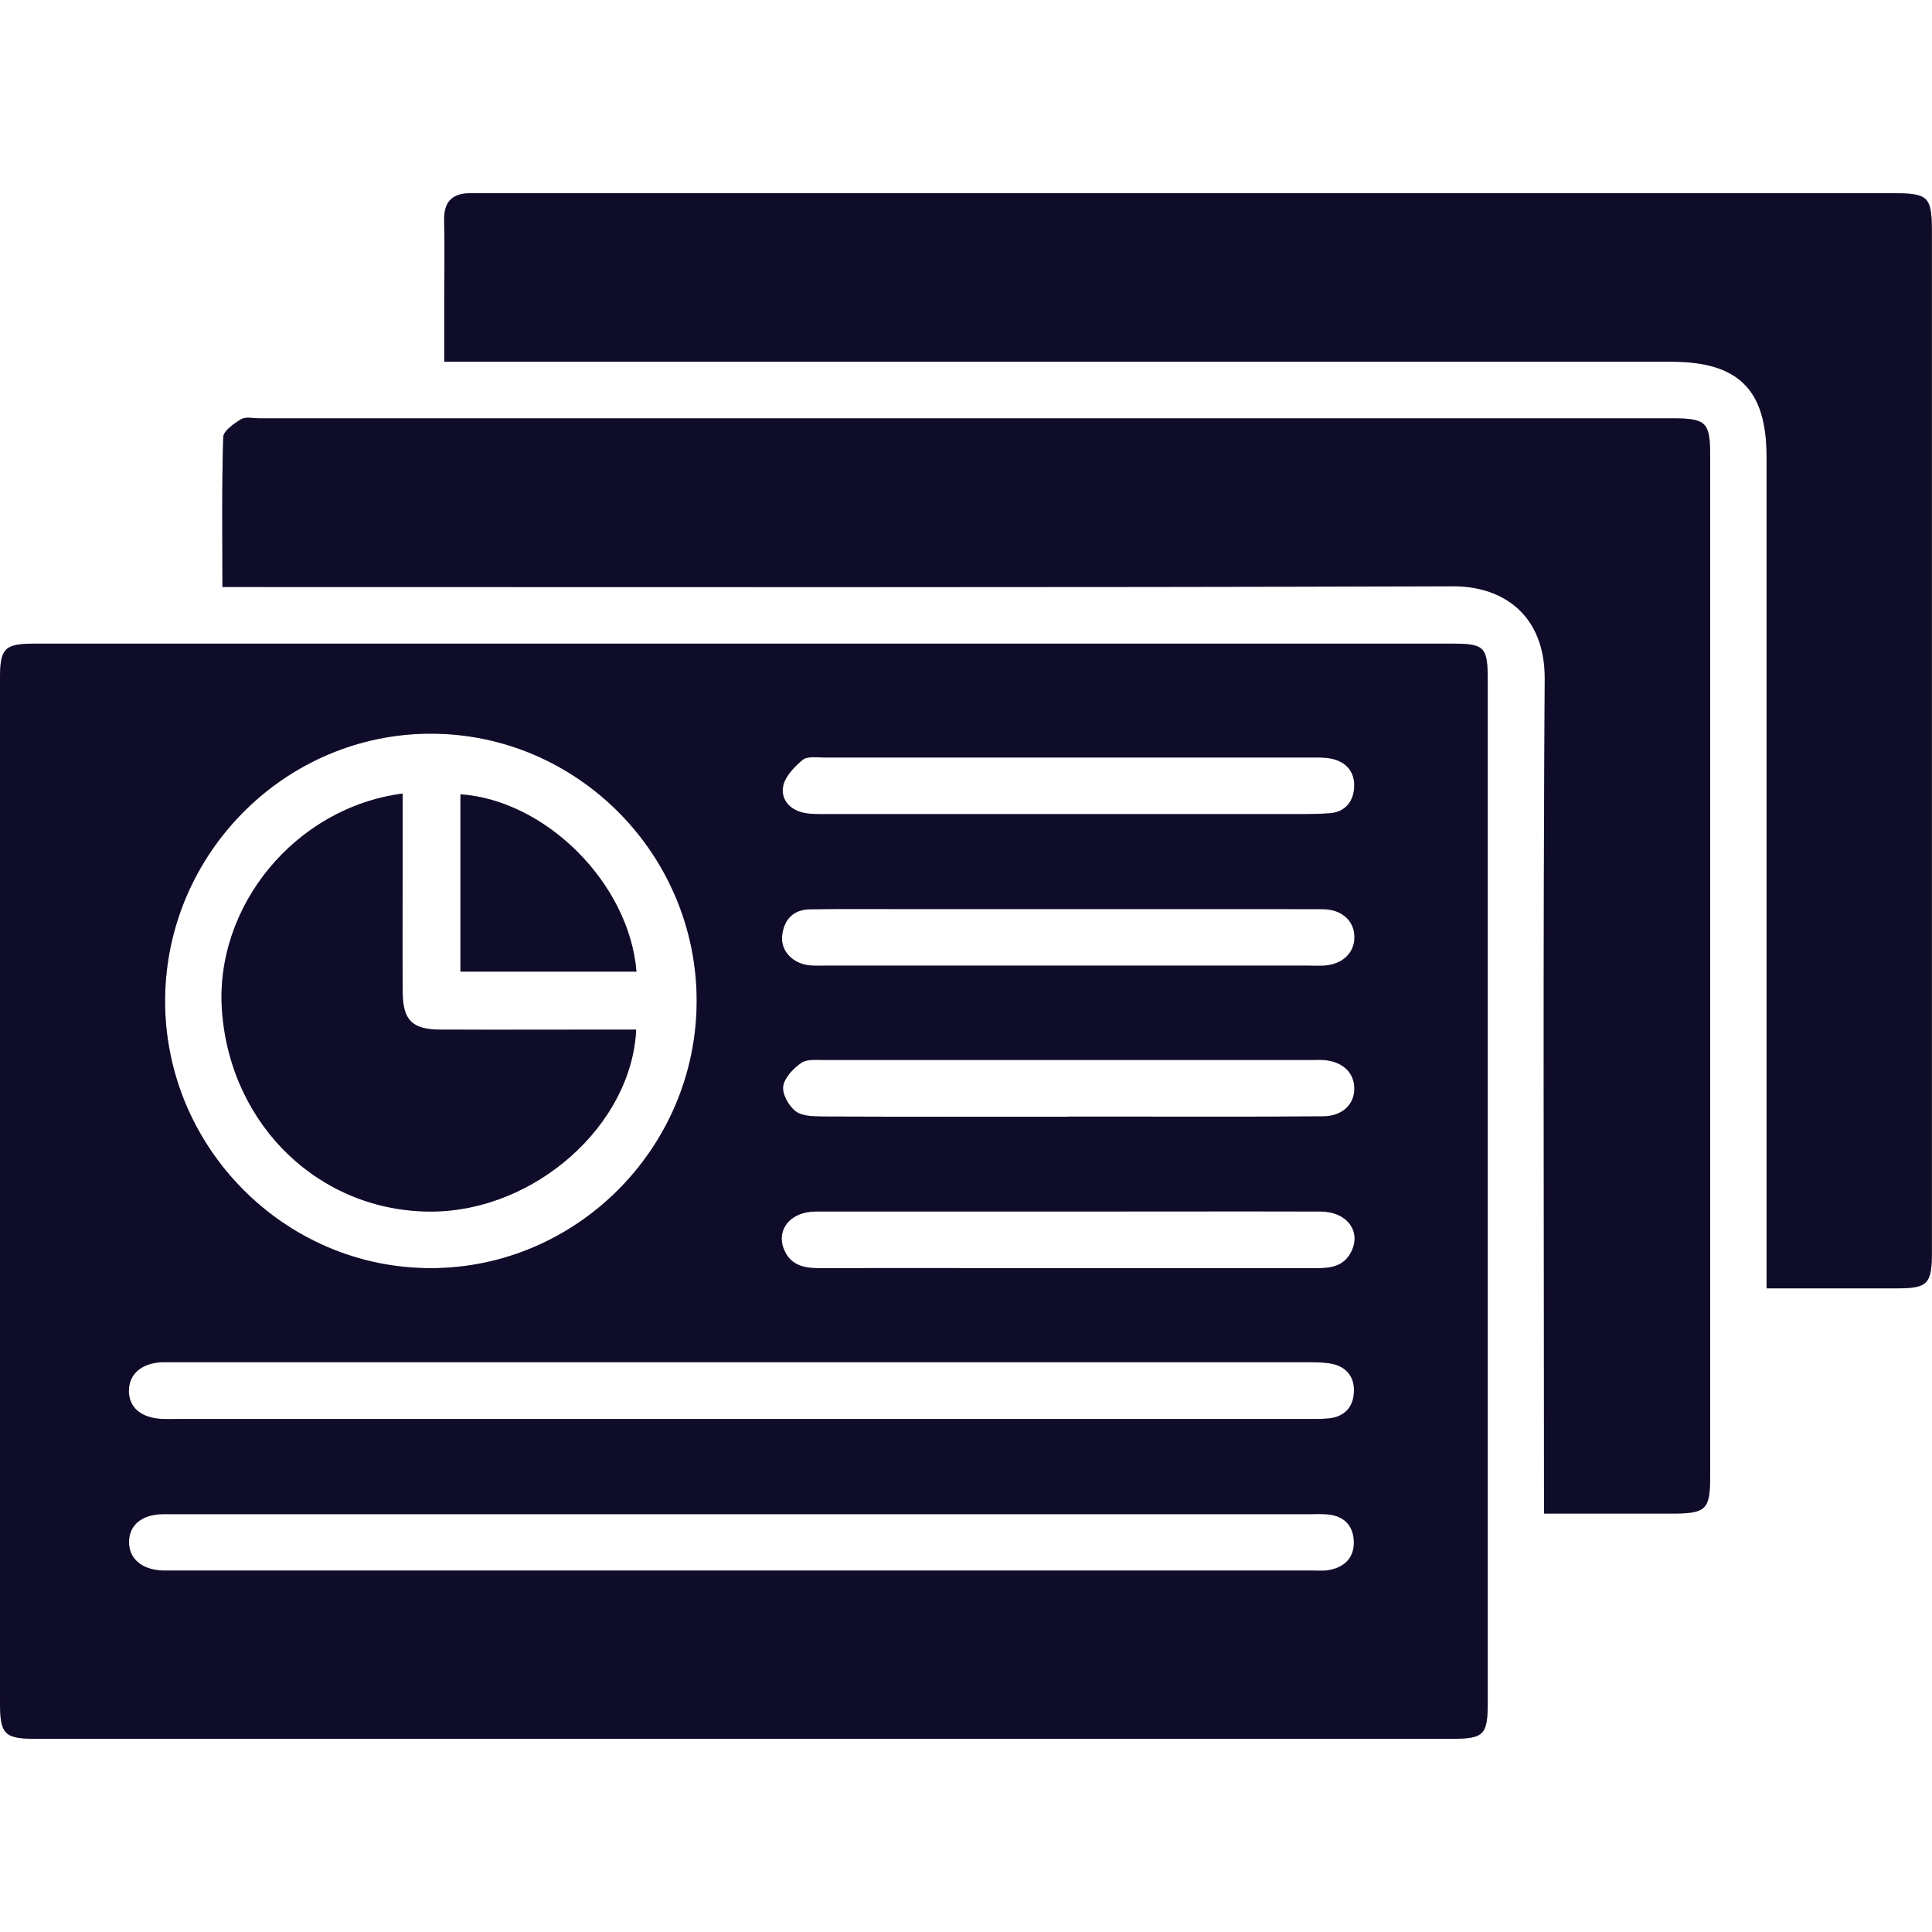
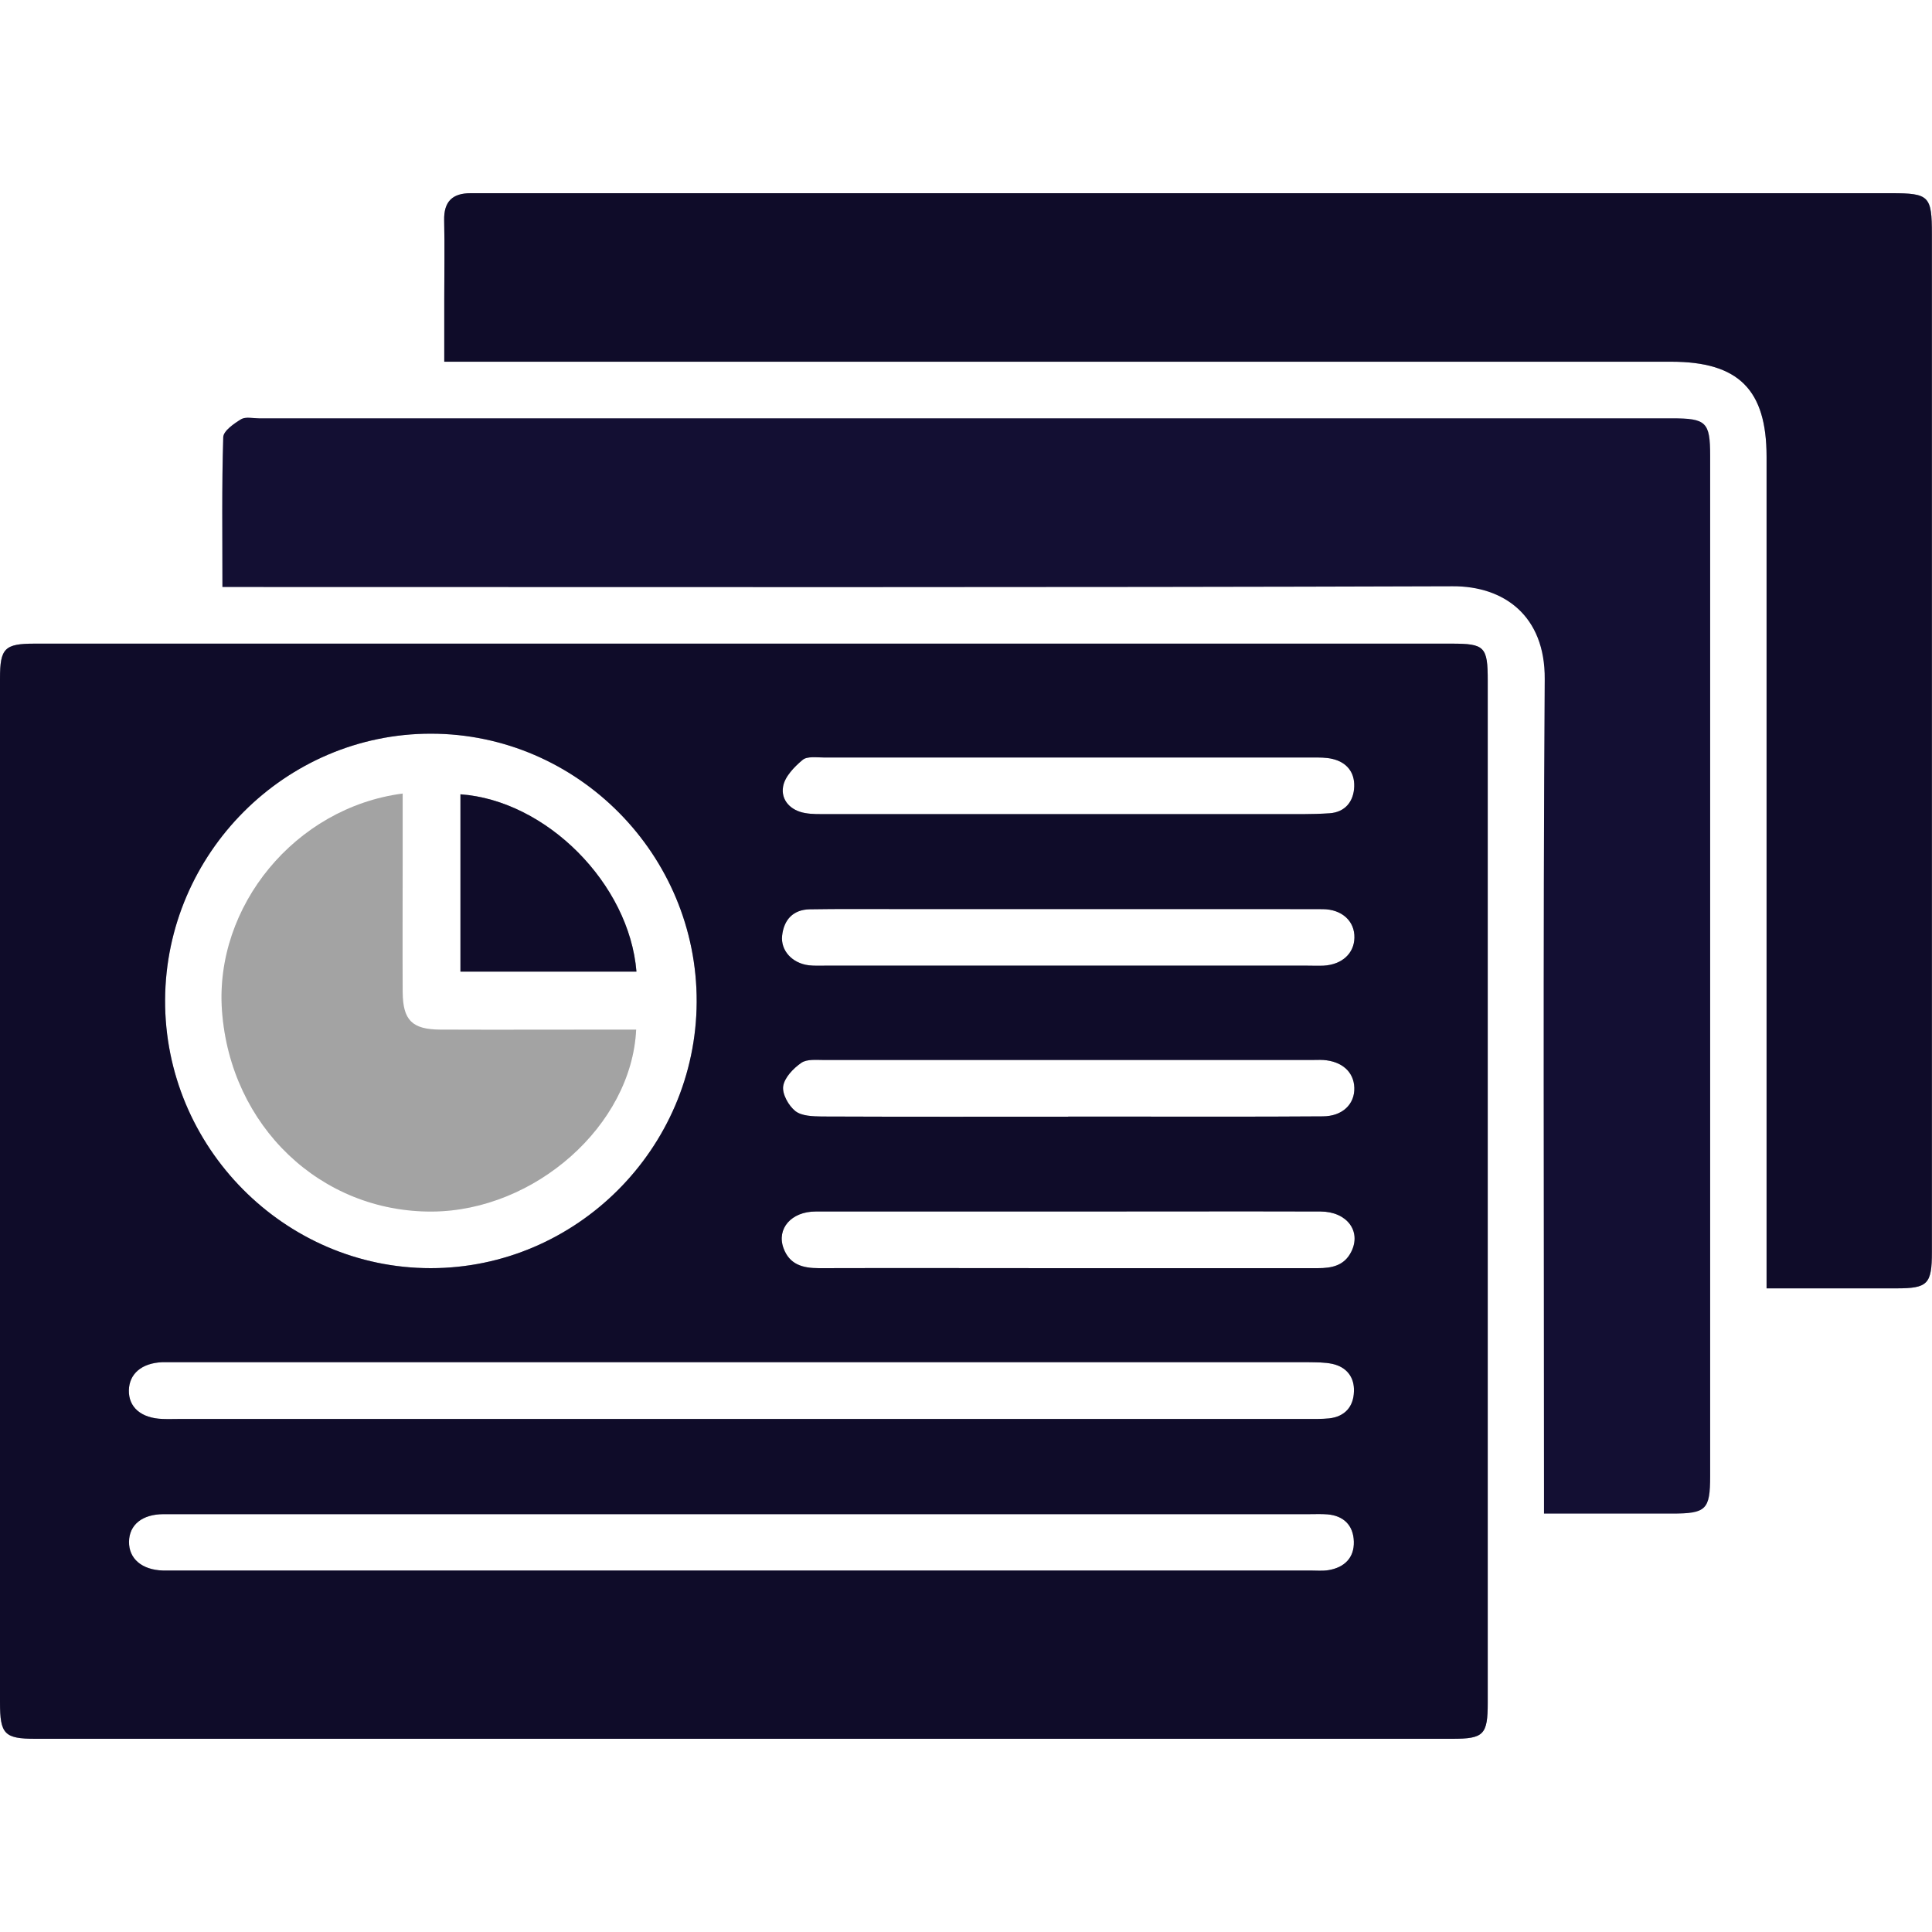
<svg xmlns="http://www.w3.org/2000/svg" width="40" height="40" viewBox="0 0 40 40" fill="none">
  <path d="M15.407 13.326C20.288 13.326 25.172 13.326 30.053 13.326C30.74 13.326 30.802 13.388 30.802 14.094C30.802 21.148 30.802 28.198 30.802 35.252C30.802 35.916 30.721 36 30.068 36C20.291 36 10.511 36 0.734 36C0.091 36 0 35.904 0 35.247C0 28.181 0 21.113 0 14.047C0 13.42 0.096 13.326 0.719 13.326C5.615 13.326 10.511 13.326 15.407 13.326ZM8.917 26.256C11.931 26.256 14.409 23.777 14.424 20.746C14.436 17.698 11.958 15.192 8.924 15.19C5.911 15.187 3.435 17.666 3.418 20.699C3.403 23.745 5.886 26.256 8.917 26.256ZM15.363 29.378C19.263 29.378 23.164 29.378 27.064 29.378C27.217 29.378 27.37 29.381 27.52 29.366C27.845 29.329 28.023 29.123 28.032 28.811C28.045 28.516 27.882 28.303 27.587 28.238C27.426 28.203 27.256 28.206 27.091 28.203C19.261 28.203 11.433 28.203 3.602 28.203C3.519 28.203 3.437 28.201 3.353 28.203C2.935 28.223 2.678 28.439 2.668 28.781C2.659 29.135 2.922 29.363 3.366 29.378C3.489 29.383 3.615 29.378 3.74 29.378C7.614 29.378 11.487 29.378 15.36 29.378H15.363ZM15.375 31.349C11.381 31.349 7.387 31.349 3.39 31.349C2.944 31.349 2.676 31.569 2.671 31.919C2.666 32.27 2.937 32.503 3.373 32.516C3.442 32.516 3.511 32.516 3.58 32.516C11.43 32.516 19.283 32.516 27.133 32.516C27.256 32.516 27.384 32.528 27.505 32.508C27.833 32.454 28.04 32.253 28.03 31.916C28.02 31.584 27.823 31.381 27.481 31.353C27.357 31.343 27.232 31.349 27.108 31.349C23.196 31.349 19.285 31.349 15.373 31.349H15.375ZM22.094 16.855C23.533 16.855 24.97 16.855 26.409 16.855C26.781 16.855 27.155 16.863 27.527 16.838C27.85 16.816 28.028 16.593 28.038 16.283C28.047 15.988 27.882 15.782 27.589 15.713C27.456 15.681 27.316 15.683 27.177 15.683C23.804 15.683 20.431 15.683 17.058 15.683C16.908 15.683 16.711 15.653 16.617 15.733C16.445 15.876 16.247 16.08 16.213 16.285C16.164 16.563 16.366 16.781 16.666 16.833C16.814 16.86 16.969 16.855 17.122 16.855C18.78 16.855 20.441 16.855 22.099 16.855H22.094ZM22.116 23.118C22.462 23.118 22.809 23.118 23.154 23.118C24.563 23.118 25.975 23.123 27.384 23.113C27.794 23.113 28.05 22.86 28.04 22.521C28.03 22.194 27.786 21.973 27.399 21.946C27.316 21.941 27.234 21.946 27.15 21.946C23.792 21.946 20.431 21.946 17.073 21.946C16.908 21.946 16.708 21.923 16.59 22.005C16.425 22.119 16.242 22.31 16.215 22.488C16.191 22.65 16.326 22.892 16.467 23.004C16.6 23.108 16.829 23.113 17.016 23.116C18.716 23.123 20.416 23.12 22.116 23.12V23.118ZM22.158 18.821C20.956 18.821 19.754 18.821 18.549 18.821C17.955 18.821 17.359 18.816 16.765 18.826C16.422 18.833 16.23 19.039 16.193 19.371C16.159 19.681 16.403 19.943 16.743 19.985C16.851 19.998 16.964 19.993 17.075 19.993C18.43 19.993 19.786 19.993 21.141 19.993C23.117 19.993 25.096 19.993 27.072 19.993C27.183 19.993 27.293 19.998 27.404 19.993C27.784 19.971 28.035 19.742 28.042 19.415C28.05 19.076 27.789 18.826 27.387 18.823C25.645 18.818 23.903 18.823 22.161 18.821H22.158ZM22.114 25.083C20.372 25.083 18.63 25.081 16.888 25.083C16.383 25.083 16.077 25.438 16.22 25.837C16.343 26.181 16.619 26.256 16.952 26.256C18.64 26.251 20.325 26.256 22.013 26.256C23.77 26.256 25.524 26.256 27.281 26.256C27.574 26.256 27.833 26.206 27.978 25.913C28.188 25.49 27.887 25.086 27.343 25.083C25.601 25.078 23.859 25.083 22.116 25.083H22.114Z" fill="#181340" />
  <path d="M15.407 13.326C20.288 13.326 25.172 13.326 30.053 13.326C30.74 13.326 30.802 13.388 30.802 14.094C30.802 21.148 30.802 28.198 30.802 35.252C30.802 35.916 30.721 36 30.068 36C20.291 36 10.511 36 0.734 36C0.091 36 0 35.904 0 35.247C0 28.181 0 21.113 0 14.047C0 13.42 0.096 13.326 0.719 13.326C5.615 13.326 10.511 13.326 15.407 13.326ZM8.917 26.256C11.931 26.256 14.409 23.777 14.424 20.746C14.436 17.698 11.958 15.192 8.924 15.19C5.911 15.187 3.435 17.666 3.418 20.699C3.403 23.745 5.886 26.256 8.917 26.256ZM15.363 29.378C19.263 29.378 23.164 29.378 27.064 29.378C27.217 29.378 27.37 29.381 27.52 29.366C27.845 29.329 28.023 29.123 28.032 28.811C28.045 28.516 27.882 28.303 27.587 28.238C27.426 28.203 27.256 28.206 27.091 28.203C19.261 28.203 11.433 28.203 3.602 28.203C3.519 28.203 3.437 28.201 3.353 28.203C2.935 28.223 2.678 28.439 2.668 28.781C2.659 29.135 2.922 29.363 3.366 29.378C3.489 29.383 3.615 29.378 3.74 29.378C7.614 29.378 11.487 29.378 15.36 29.378H15.363ZM15.375 31.349C11.381 31.349 7.387 31.349 3.39 31.349C2.944 31.349 2.676 31.569 2.671 31.919C2.666 32.27 2.937 32.503 3.373 32.516C3.442 32.516 3.511 32.516 3.58 32.516C11.43 32.516 19.283 32.516 27.133 32.516C27.256 32.516 27.384 32.528 27.505 32.508C27.833 32.454 28.04 32.253 28.03 31.916C28.02 31.584 27.823 31.381 27.481 31.353C27.357 31.343 27.232 31.349 27.108 31.349C23.196 31.349 19.285 31.349 15.373 31.349H15.375ZM22.094 16.855C23.533 16.855 24.97 16.855 26.409 16.855C26.781 16.855 27.155 16.863 27.527 16.838C27.85 16.816 28.028 16.593 28.038 16.283C28.047 15.988 27.882 15.782 27.589 15.713C27.456 15.681 27.316 15.683 27.177 15.683C23.804 15.683 20.431 15.683 17.058 15.683C16.908 15.683 16.711 15.653 16.617 15.733C16.445 15.876 16.247 16.08 16.213 16.285C16.164 16.563 16.366 16.781 16.666 16.833C16.814 16.86 16.969 16.855 17.122 16.855C18.78 16.855 20.441 16.855 22.099 16.855H22.094ZM22.116 23.118C22.462 23.118 22.809 23.118 23.154 23.118C24.563 23.118 25.975 23.123 27.384 23.113C27.794 23.113 28.05 22.86 28.04 22.521C28.03 22.194 27.786 21.973 27.399 21.946C27.316 21.941 27.234 21.946 27.15 21.946C23.792 21.946 20.431 21.946 17.073 21.946C16.908 21.946 16.708 21.923 16.59 22.005C16.425 22.119 16.242 22.31 16.215 22.488C16.191 22.65 16.326 22.892 16.467 23.004C16.6 23.108 16.829 23.113 17.016 23.116C18.716 23.123 20.416 23.12 22.116 23.12V23.118ZM22.158 18.821C20.956 18.821 19.754 18.821 18.549 18.821C17.955 18.821 17.359 18.816 16.765 18.826C16.422 18.833 16.23 19.039 16.193 19.371C16.159 19.681 16.403 19.943 16.743 19.985C16.851 19.998 16.964 19.993 17.075 19.993C18.43 19.993 19.786 19.993 21.141 19.993C23.117 19.993 25.096 19.993 27.072 19.993C27.183 19.993 27.293 19.998 27.404 19.993C27.784 19.971 28.035 19.742 28.042 19.415C28.05 19.076 27.789 18.826 27.387 18.823C25.645 18.818 23.903 18.823 22.161 18.821H22.158ZM22.114 25.083C20.372 25.083 18.63 25.081 16.888 25.083C16.383 25.083 16.077 25.438 16.22 25.837C16.343 26.181 16.619 26.256 16.952 26.256C18.64 26.251 20.325 26.256 22.013 26.256C23.77 26.256 25.524 26.256 27.281 26.256C27.574 26.256 27.833 26.206 27.978 25.913C28.188 25.49 27.887 25.086 27.343 25.083C25.601 25.078 23.859 25.083 22.116 25.083H22.114Z" fill="black" fill-opacity="0.2" />
  <path d="M15.407 13.326C20.288 13.326 25.172 13.326 30.053 13.326C30.74 13.326 30.802 13.388 30.802 14.094C30.802 21.148 30.802 28.198 30.802 35.252C30.802 35.916 30.721 36 30.068 36C20.291 36 10.511 36 0.734 36C0.091 36 0 35.904 0 35.247C0 28.181 0 21.113 0 14.047C0 13.42 0.096 13.326 0.719 13.326C5.615 13.326 10.511 13.326 15.407 13.326ZM8.917 26.256C11.931 26.256 14.409 23.777 14.424 20.746C14.436 17.698 11.958 15.192 8.924 15.19C5.911 15.187 3.435 17.666 3.418 20.699C3.403 23.745 5.886 26.256 8.917 26.256ZM15.363 29.378C19.263 29.378 23.164 29.378 27.064 29.378C27.217 29.378 27.37 29.381 27.52 29.366C27.845 29.329 28.023 29.123 28.032 28.811C28.045 28.516 27.882 28.303 27.587 28.238C27.426 28.203 27.256 28.206 27.091 28.203C19.261 28.203 11.433 28.203 3.602 28.203C3.519 28.203 3.437 28.201 3.353 28.203C2.935 28.223 2.678 28.439 2.668 28.781C2.659 29.135 2.922 29.363 3.366 29.378C3.489 29.383 3.615 29.378 3.74 29.378C7.614 29.378 11.487 29.378 15.36 29.378H15.363ZM15.375 31.349C11.381 31.349 7.387 31.349 3.39 31.349C2.944 31.349 2.676 31.569 2.671 31.919C2.666 32.27 2.937 32.503 3.373 32.516C3.442 32.516 3.511 32.516 3.58 32.516C11.43 32.516 19.283 32.516 27.133 32.516C27.256 32.516 27.384 32.528 27.505 32.508C27.833 32.454 28.04 32.253 28.03 31.916C28.02 31.584 27.823 31.381 27.481 31.353C27.357 31.343 27.232 31.349 27.108 31.349C23.196 31.349 19.285 31.349 15.373 31.349H15.375ZM22.094 16.855C23.533 16.855 24.97 16.855 26.409 16.855C26.781 16.855 27.155 16.863 27.527 16.838C27.85 16.816 28.028 16.593 28.038 16.283C28.047 15.988 27.882 15.782 27.589 15.713C27.456 15.681 27.316 15.683 27.177 15.683C23.804 15.683 20.431 15.683 17.058 15.683C16.908 15.683 16.711 15.653 16.617 15.733C16.445 15.876 16.247 16.08 16.213 16.285C16.164 16.563 16.366 16.781 16.666 16.833C16.814 16.86 16.969 16.855 17.122 16.855C18.78 16.855 20.441 16.855 22.099 16.855H22.094ZM22.116 23.118C22.462 23.118 22.809 23.118 23.154 23.118C24.563 23.118 25.975 23.123 27.384 23.113C27.794 23.113 28.05 22.86 28.04 22.521C28.03 22.194 27.786 21.973 27.399 21.946C27.316 21.941 27.234 21.946 27.15 21.946C23.792 21.946 20.431 21.946 17.073 21.946C16.908 21.946 16.708 21.923 16.59 22.005C16.425 22.119 16.242 22.31 16.215 22.488C16.191 22.65 16.326 22.892 16.467 23.004C16.6 23.108 16.829 23.113 17.016 23.116C18.716 23.123 20.416 23.12 22.116 23.12V23.118ZM22.158 18.821C20.956 18.821 19.754 18.821 18.549 18.821C17.955 18.821 17.359 18.816 16.765 18.826C16.422 18.833 16.23 19.039 16.193 19.371C16.159 19.681 16.403 19.943 16.743 19.985C16.851 19.998 16.964 19.993 17.075 19.993C18.43 19.993 19.786 19.993 21.141 19.993C23.117 19.993 25.096 19.993 27.072 19.993C27.183 19.993 27.293 19.998 27.404 19.993C27.784 19.971 28.035 19.742 28.042 19.415C28.05 19.076 27.789 18.826 27.387 18.823C25.645 18.818 23.903 18.823 22.161 18.821H22.158ZM22.114 25.083C20.372 25.083 18.63 25.081 16.888 25.083C16.383 25.083 16.077 25.438 16.22 25.837C16.343 26.181 16.619 26.256 16.952 26.256C18.64 26.251 20.325 26.256 22.013 26.256C23.77 26.256 25.524 26.256 27.281 26.256C27.574 26.256 27.833 26.206 27.978 25.913C28.188 25.49 27.887 25.086 27.343 25.083C25.601 25.078 23.859 25.083 22.116 25.083H22.114Z" fill="black" fill-opacity="0.2" />
  <path d="M31.967 31.337C31.967 31.124 31.967 30.961 31.967 30.797C31.967 25.218 31.945 19.64 31.982 14.061C31.992 12.748 31.137 12.133 30.077 12.138C21.764 12.165 13.453 12.153 5.14 12.153H4.605C4.605 11.1 4.59 10.073 4.622 9.05C4.627 8.919 4.844 8.77 4.994 8.678C5.088 8.624 5.238 8.661 5.361 8.661C15.111 8.661 24.864 8.661 34.614 8.661C35.328 8.661 35.407 8.738 35.407 9.439C35.407 16.477 35.407 23.518 35.407 30.557C35.407 31.258 35.326 31.337 34.614 31.337C33.756 31.337 32.901 31.337 31.967 31.337Z" fill="#181340" />
  <path d="M31.967 31.337C31.967 31.124 31.967 30.961 31.967 30.797C31.967 25.218 31.945 19.64 31.982 14.061C31.992 12.748 31.137 12.133 30.077 12.138C21.764 12.165 13.453 12.153 5.14 12.153H4.605C4.605 11.1 4.59 10.073 4.622 9.05C4.627 8.919 4.844 8.77 4.994 8.678C5.088 8.624 5.238 8.661 5.361 8.661C15.111 8.661 24.864 8.661 34.614 8.661C35.328 8.661 35.407 8.738 35.407 9.439C35.407 16.477 35.407 23.518 35.407 30.557C35.407 31.258 35.326 31.337 34.614 31.337C33.756 31.337 32.901 31.337 31.967 31.337Z" fill="black" fill-opacity="0.2" />
-   <path d="M31.967 31.337C31.967 31.124 31.967 30.961 31.967 30.797C31.967 25.218 31.945 19.64 31.982 14.061C31.992 12.748 31.137 12.133 30.077 12.138C21.764 12.165 13.453 12.153 5.14 12.153H4.605C4.605 11.1 4.59 10.073 4.622 9.05C4.627 8.919 4.844 8.77 4.994 8.678C5.088 8.624 5.238 8.661 5.361 8.661C15.111 8.661 24.864 8.661 34.614 8.661C35.328 8.661 35.407 8.738 35.407 9.439C35.407 16.477 35.407 23.518 35.407 30.557C35.407 31.258 35.326 31.337 34.614 31.337C33.756 31.337 32.901 31.337 31.967 31.337Z" fill="black" fill-opacity="0.2" />
-   <path d="M36.575 26.677V26.104C36.575 20.555 36.575 15.004 36.575 9.455C36.575 8.067 35.994 7.489 34.602 7.489C26.333 7.489 18.064 7.489 9.794 7.489H9.198C9.198 7.041 9.198 6.615 9.198 6.191C9.198 5.648 9.208 5.105 9.196 4.563C9.186 4.169 9.371 4 9.743 4C9.839 4 9.937 4 10.033 4C19.741 4 29.45 4 39.155 4C39.944 4 39.998 4.057 39.998 4.853C39.998 11.876 39.998 18.9 39.998 25.923C39.998 26.587 39.911 26.674 39.266 26.674C38.384 26.674 37.504 26.674 36.575 26.674V26.677Z" fill="#181340" />
+   <path d="M36.575 26.677V26.104C36.575 20.555 36.575 15.004 36.575 9.455C36.575 8.067 35.994 7.489 34.602 7.489H9.198C9.198 7.041 9.198 6.615 9.198 6.191C9.198 5.648 9.208 5.105 9.196 4.563C9.186 4.169 9.371 4 9.743 4C9.839 4 9.937 4 10.033 4C19.741 4 29.45 4 39.155 4C39.944 4 39.998 4.057 39.998 4.853C39.998 11.876 39.998 18.9 39.998 25.923C39.998 26.587 39.911 26.674 39.266 26.674C38.384 26.674 37.504 26.674 36.575 26.674V26.677Z" fill="#181340" />
  <path d="M36.575 26.677V26.104C36.575 20.555 36.575 15.004 36.575 9.455C36.575 8.067 35.994 7.489 34.602 7.489C26.333 7.489 18.064 7.489 9.794 7.489H9.198C9.198 7.041 9.198 6.615 9.198 6.191C9.198 5.648 9.208 5.105 9.196 4.563C9.186 4.169 9.371 4 9.743 4C9.839 4 9.937 4 10.033 4C19.741 4 29.45 4 39.155 4C39.944 4 39.998 4.057 39.998 4.853C39.998 11.876 39.998 18.9 39.998 25.923C39.998 26.587 39.911 26.674 39.266 26.674C38.384 26.674 37.504 26.674 36.575 26.674V26.677Z" fill="black" fill-opacity="0.2" />
  <path d="M36.575 26.677V26.104C36.575 20.555 36.575 15.004 36.575 9.455C36.575 8.067 35.994 7.489 34.602 7.489C26.333 7.489 18.064 7.489 9.794 7.489H9.198C9.198 7.041 9.198 6.615 9.198 6.191C9.198 5.648 9.208 5.105 9.196 4.563C9.186 4.169 9.371 4 9.743 4C9.839 4 9.937 4 10.033 4C19.741 4 29.45 4 39.155 4C39.944 4 39.998 4.057 39.998 4.853C39.998 11.876 39.998 18.9 39.998 25.923C39.998 26.587 39.911 26.674 39.266 26.674C38.384 26.674 37.504 26.674 36.575 26.674V26.677Z" fill="black" fill-opacity="0.2" />
-   <path d="M8.337 16.43C8.337 16.905 8.337 17.347 8.337 17.788C8.337 18.705 8.332 19.622 8.337 20.541C8.341 21.124 8.534 21.314 9.115 21.317C10.318 21.322 11.52 21.317 12.722 21.317C12.87 21.317 13.021 21.317 13.171 21.317C13.077 23.3 11.076 25.067 8.953 25.084C6.641 25.101 4.771 23.317 4.596 20.928C4.439 18.769 6.107 16.722 8.334 16.43H8.337Z" fill="#181340" />
  <path d="M8.337 16.43C8.337 16.905 8.337 17.347 8.337 17.788C8.337 18.705 8.332 19.622 8.337 20.541C8.341 21.124 8.534 21.314 9.115 21.317C10.318 21.322 11.52 21.317 12.722 21.317C12.87 21.317 13.021 21.317 13.171 21.317C13.077 23.3 11.076 25.067 8.953 25.084C6.641 25.101 4.771 23.317 4.596 20.928C4.439 18.769 6.107 16.722 8.334 16.43H8.337Z" fill="black" fill-opacity="0.2" />
  <path d="M8.337 16.43C8.337 16.905 8.337 17.347 8.337 17.788C8.337 18.705 8.332 19.622 8.337 20.541C8.341 21.124 8.534 21.314 9.115 21.317C10.318 21.322 11.52 21.317 12.722 21.317C12.87 21.317 13.021 21.317 13.171 21.317C13.077 23.3 11.076 25.067 8.953 25.084C6.641 25.101 4.771 23.317 4.596 20.928C4.439 18.769 6.107 16.722 8.334 16.43H8.337Z" fill="black" fill-opacity="0.2" />
  <path d="M13.177 20.116H9.533V16.445C11.312 16.572 13.03 18.297 13.177 20.116Z" fill="#181340" />
  <path d="M13.177 20.116H9.533V16.445C11.312 16.572 13.03 18.297 13.177 20.116Z" fill="black" fill-opacity="0.2" />
  <path d="M13.177 20.116H9.533V16.445C11.312 16.572 13.03 18.297 13.177 20.116Z" fill="black" fill-opacity="0.2" />
</svg>